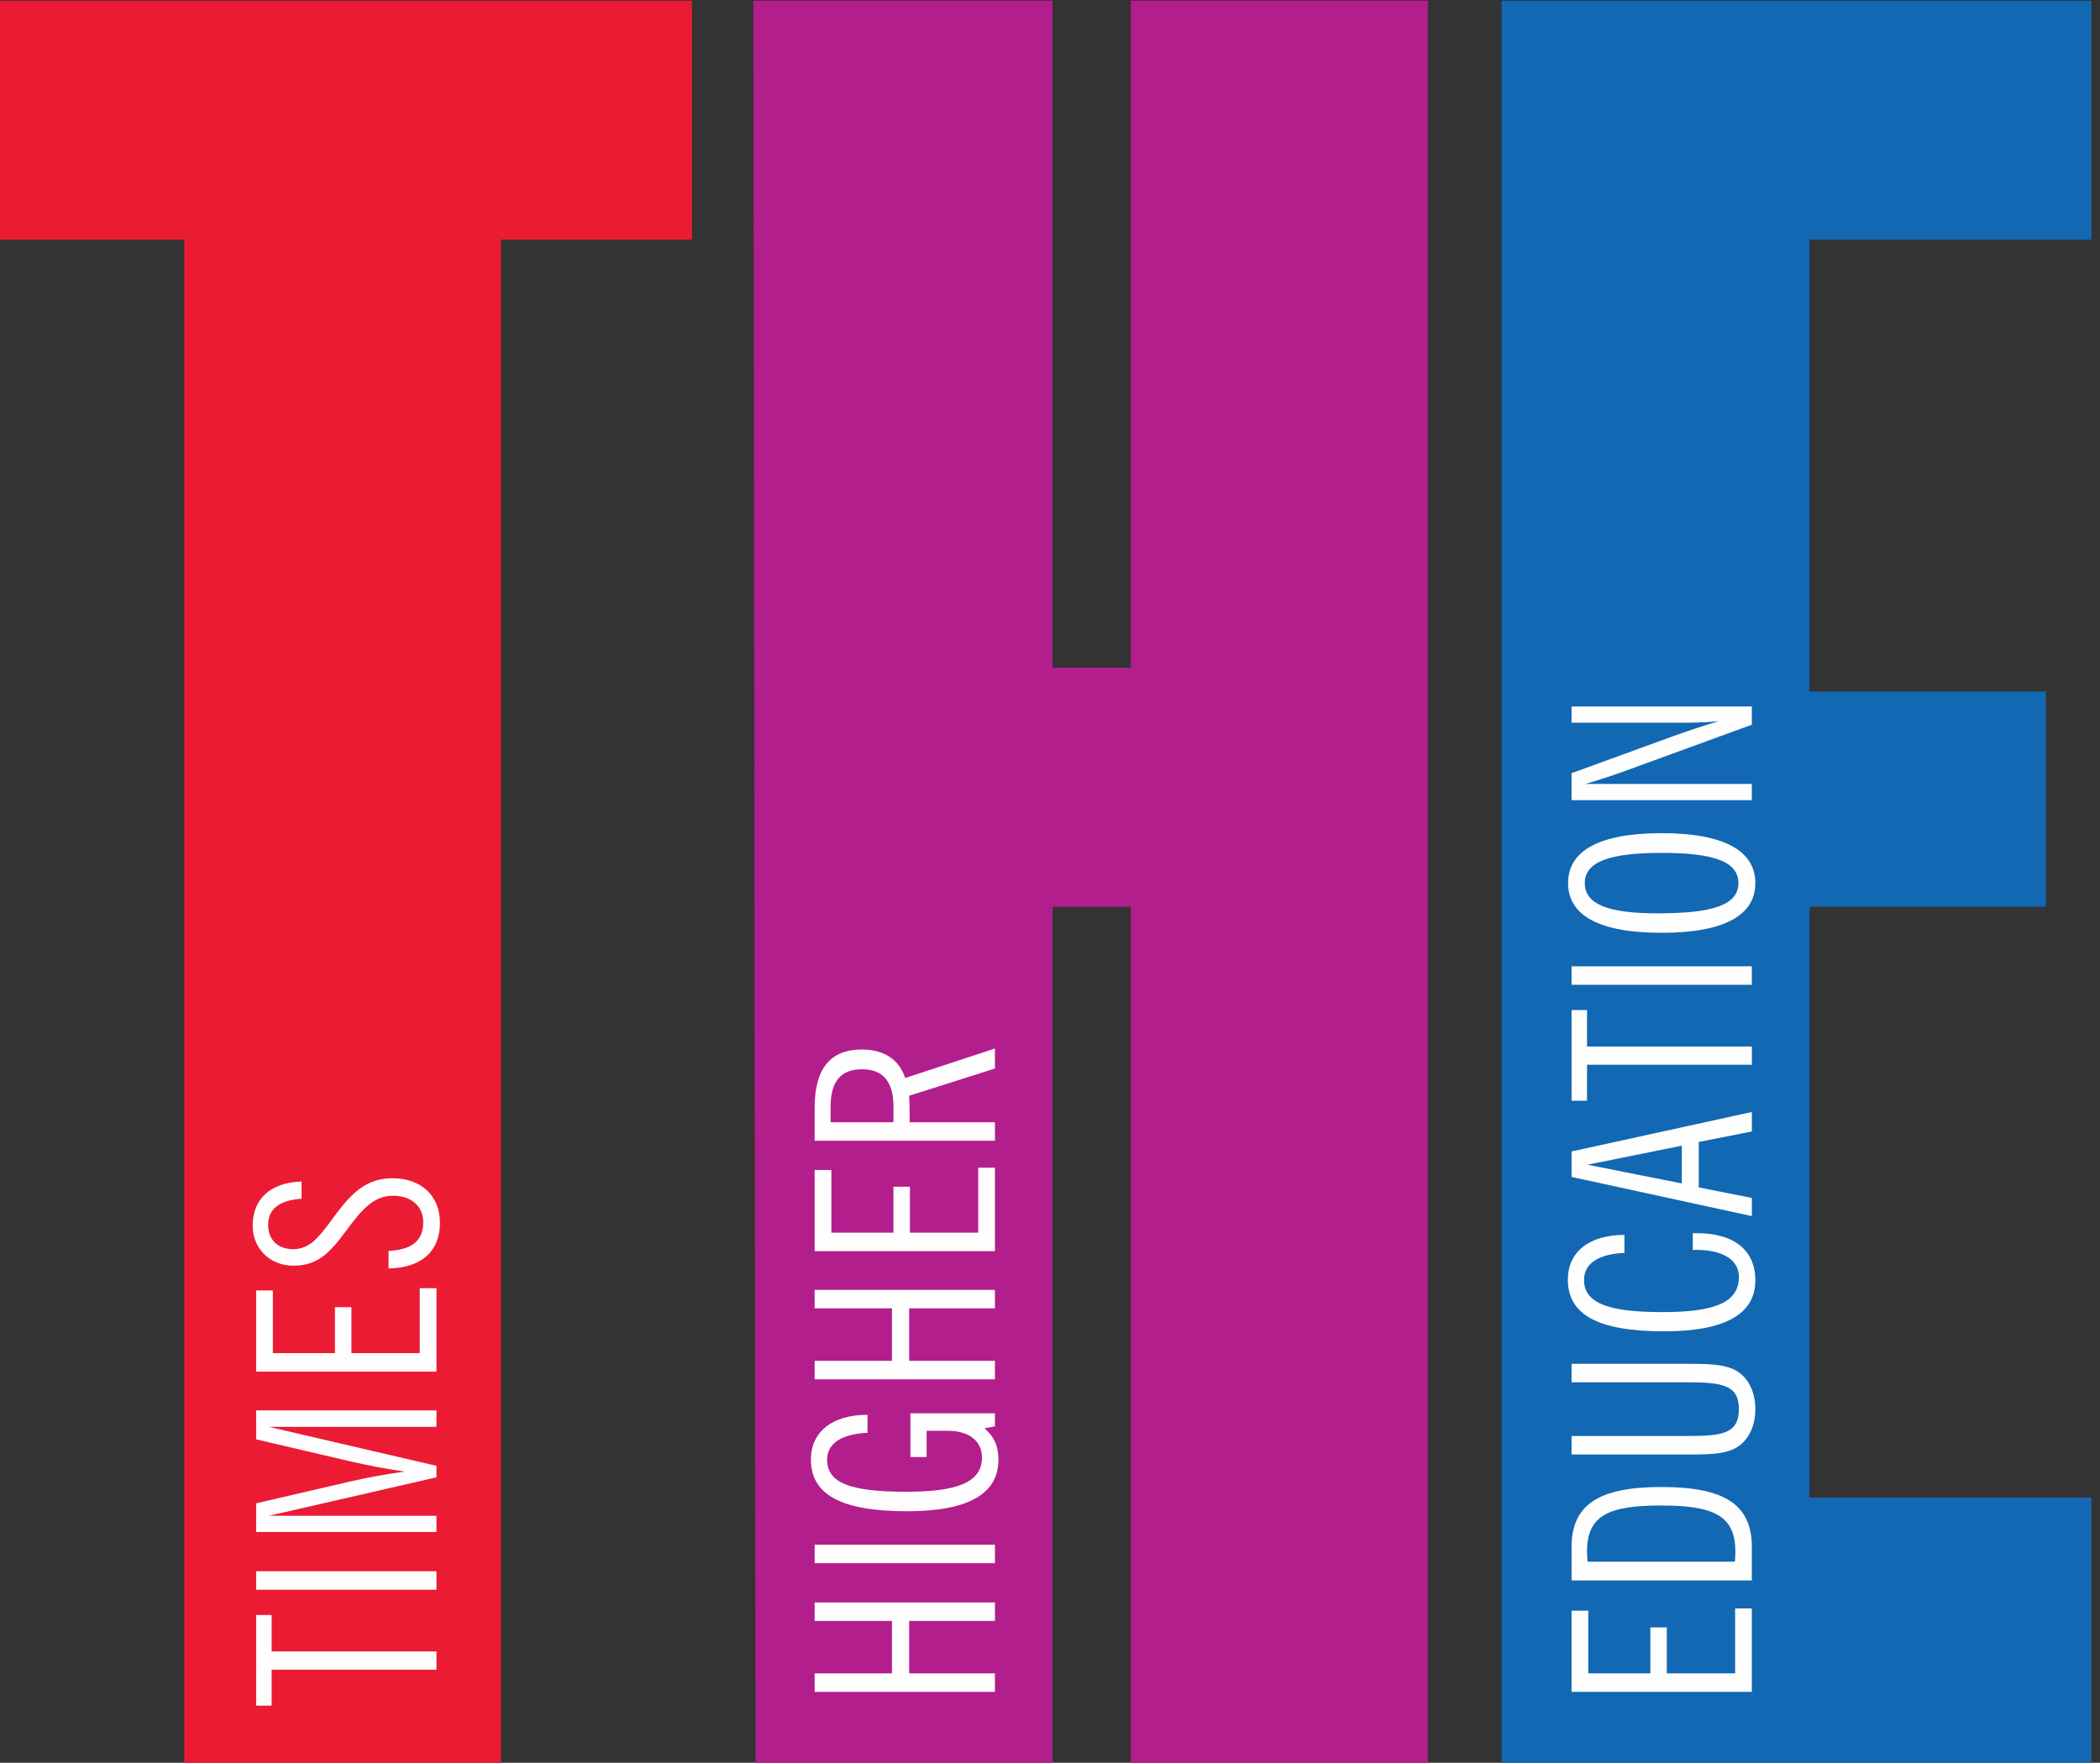
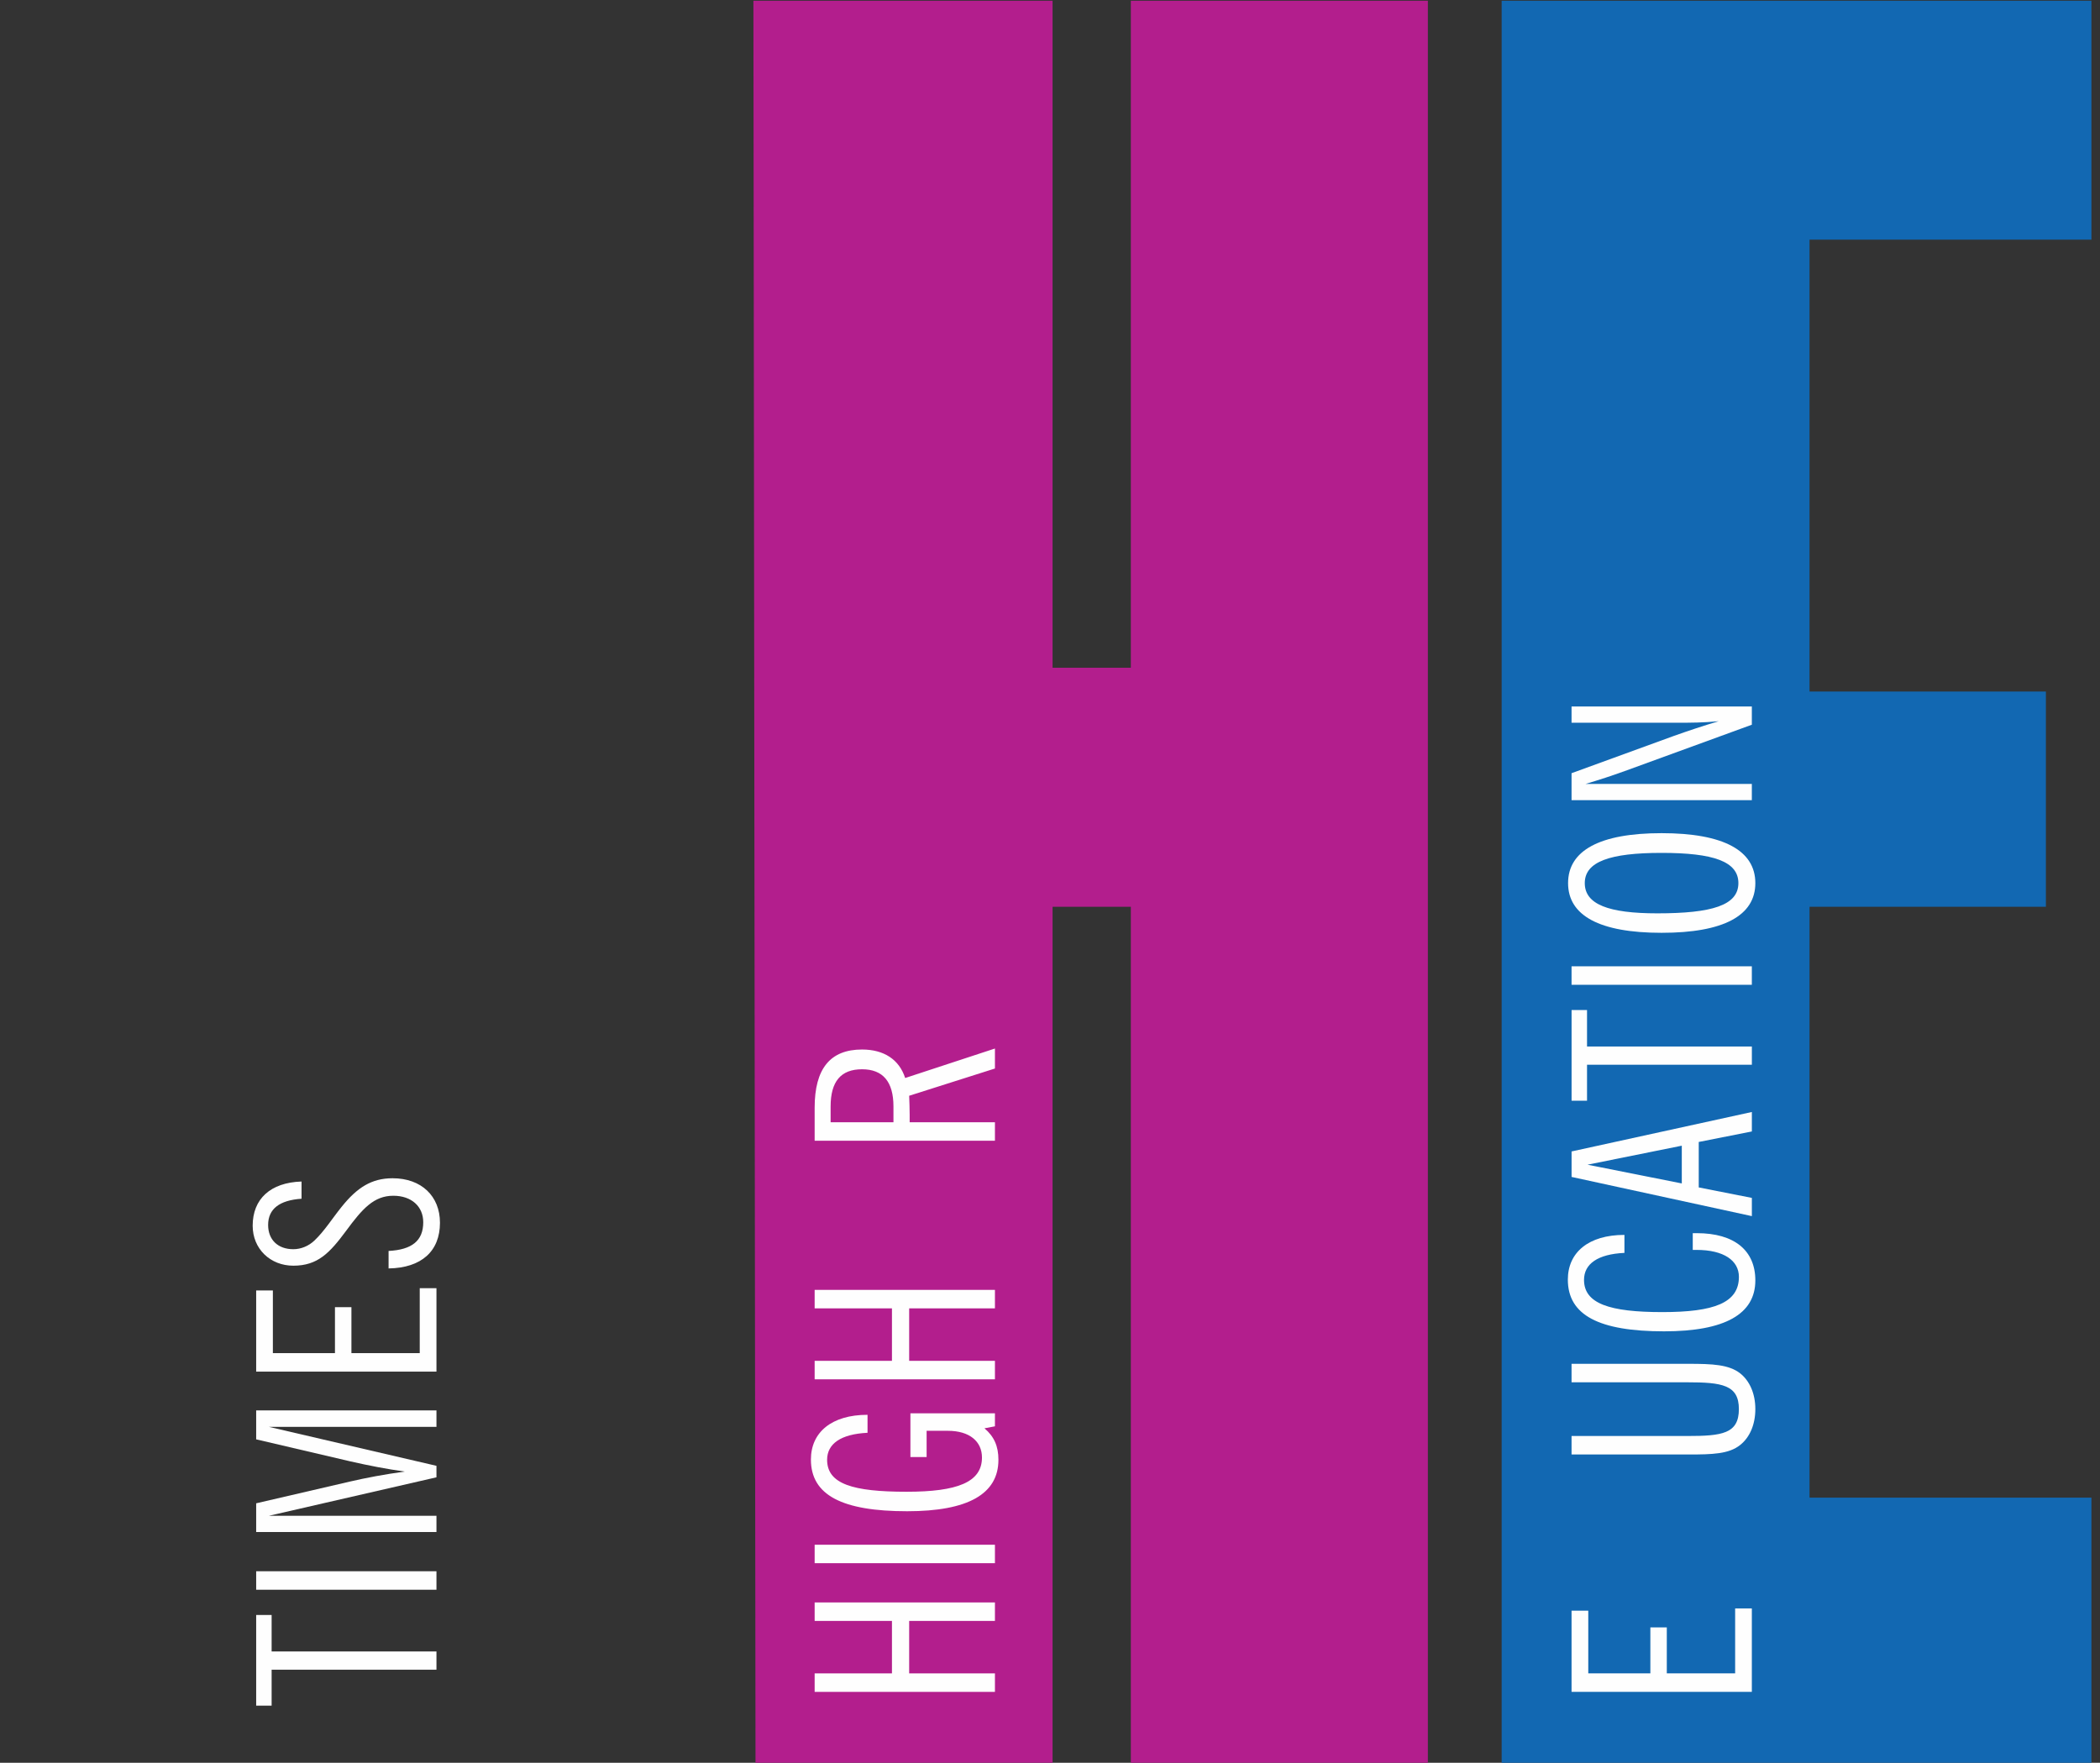
<svg xmlns="http://www.w3.org/2000/svg" width="81px" height="68px" viewBox="0 0 81 68" version="1.1">
  <rect x="0" y="0" width="81" height="68" fill="#333333" stroke="none" />
  <title>Times Higher Education</title>
  <desc>Created with Sketch.</desc>
  <g id="Welcome" stroke="none" stroke-width="1" fill="none" fill-rule="evenodd">
    <g id="ÜniSkor" transform="translate(-1127, -114)">
      <g id="Times-Higher-Education" transform="translate(1127, 114)">
        <g id="Group-58">
-           <polygon id="Fill-35" fill="#EC1B34" points="19.324 68 7.109 68 7.109 9.245 4.64912281e-05 9.245 4.64912281e-05 0.029 26.692 0.029 26.692 9.245 19.324 9.245" />
          <polygon id="Fill-36" fill="#B31E8D" points="40.599 34.979 40.599 68 29.141 68 29.06 0.029 40.599 0.029 40.599 25.757 43.618 25.757 43.618 0.029 55.075 0.029 55.075 68 43.618 68 43.618 34.979" />
          <polygon id="Fill-37" fill="#1268B2" points="80.669 9.245 69.797 9.245 69.797 26.676 78.913 26.676 78.913 34.979 69.797 34.979 69.797 57.772 80.669 57.772 80.669 68 57.921 68 57.921 0.029 80.669 0.029" />
          <polygon id="Fill-38" fill="#FEFEFE" points="10.477 64.408 10.477 65.795 9.881 65.795 9.881 62.298 10.477 62.298 10.477 63.705 16.835 63.705 16.835 64.408" />
          <polygon id="Fill-39" fill="#FEFEFE" points="9.881 61.324 16.835 61.324 16.835 60.611 9.881 60.611" />
          <path d="M9.881,59.098 L9.881,57.99 L13.498,57.151 C14.123,57.007 14.824,56.872 15.614,56.766 C14.921,56.669 14.219,56.534 13.507,56.371 L9.881,55.523 L9.881,54.405 L16.835,54.405 L16.835,55.041 L10.372,55.041 L16.835,56.544 L16.835,56.987 L10.372,58.471 L16.835,58.471 L16.835,59.098 L9.881,59.098 Z" id="Fill-40" fill="#FEFEFE" />
          <polygon id="Fill-41" fill="#FEFEFE" points="9.881 52.91 9.881 49.779 10.525 49.779 10.525 52.197 12.92 52.197 12.92 50.424 13.555 50.424 13.555 52.197 16.19 52.197 16.19 49.692 16.835 49.692 16.835 52.91" />
          <path d="M14.988,48.255 C15.892,48.208 16.325,47.86 16.325,47.147 C16.325,46.54 15.873,46.126 15.171,46.126 C14.421,46.126 13.978,46.627 13.353,47.475 C12.718,48.332 12.257,48.824 11.314,48.824 C10.429,48.824 9.746,48.178 9.746,47.282 C9.746,46.251 10.429,45.615 11.631,45.577 L11.631,46.241 C10.775,46.299 10.342,46.637 10.342,47.253 C10.342,47.822 10.717,48.188 11.314,48.188 C11.612,48.188 11.91,48.063 12.131,47.851 C12.516,47.484 12.814,47.003 13.18,46.55 C13.776,45.808 14.334,45.451 15.142,45.451 C16.258,45.451 16.97,46.145 16.97,47.166 C16.97,48.265 16.258,48.91 14.988,48.93 L14.988,48.255 Z" id="Fill-42" fill="#FEFEFE" />
          <polygon id="Fill-43" fill="#FEFEFE" points="31.422 65.264 31.422 64.551 34.404 64.551 34.404 62.527 31.422 62.527 31.422 61.814 38.376 61.814 38.376 62.527 35.068 62.527 35.068 64.551 38.376 64.551 38.376 65.264" />
          <polygon id="Fill-44" fill="#FEFEFE" points="31.422 60.3 38.376 60.3 38.376 59.588 31.422 59.588" />
          <path d="M37.972,55.097 C38.347,55.414 38.511,55.791 38.511,56.311 C38.511,57.63 37.338,58.296 34.991,58.296 C32.49,58.296 31.278,57.679 31.278,56.301 C31.278,55.251 32.076,54.576 33.462,54.576 L33.462,55.27 C32.432,55.319 31.903,55.694 31.903,56.311 C31.903,57.245 32.894,57.544 34.971,57.544 C36.924,57.544 37.876,57.178 37.876,56.224 C37.876,55.608 37.405,55.193 36.558,55.193 L35.741,55.193 L35.741,56.205 L35.116,56.205 L35.116,54.519 L38.376,54.519 L38.376,55.02 L37.972,55.097 Z" id="Fill-45" fill="#FEFEFE" />
          <polygon id="Fill-46" fill="#FEFEFE" points="31.422 53.207 31.422 52.494 34.404 52.494 34.404 50.47 31.422 50.47 31.422 49.757 38.376 49.757 38.376 50.47 35.068 50.47 35.068 52.494 38.376 52.494 38.376 53.207" />
-           <polygon id="Fill-47" fill="#FEFEFE" points="31.422 48.263 31.422 45.131 32.067 45.131 32.067 47.55 34.461 47.55 34.461 45.777 35.096 45.777 35.096 47.55 37.732 47.55 37.732 45.044 38.376 45.044 38.376 48.263" />
          <path d="M34.462,42.683 C34.462,41.729 34.058,41.247 33.25,41.247 C32.432,41.247 32.038,41.719 32.038,42.683 L32.038,43.29 L34.462,43.29 L34.462,42.683 Z M31.422,44.003 L31.422,42.731 C31.422,41.228 32.018,40.485 33.25,40.485 C34.096,40.485 34.683,40.871 34.914,41.584 L38.376,40.447 L38.376,41.218 L35.068,42.269 C35.077,42.509 35.087,42.76 35.087,43.01 L35.087,43.29 L38.376,43.29 L38.376,44.003 L31.422,44.003 Z" id="Fill-48" fill="#FEFEFE" />
          <polygon id="Fill-49" fill="#FEFEFE" points="60.617 65.263 60.617 62.132 61.262 62.132 61.262 64.55 63.657 64.55 63.657 62.777 64.291 62.777 64.291 64.55 66.927 64.55 66.927 62.045 67.571 62.045 67.571 65.263" />
-           <path d="M66.918,60.242 C66.928,60.108 66.936,59.972 66.936,59.857 C66.936,58.469 66.11,58.074 64.061,58.074 C62.031,58.074 61.214,58.469 61.214,59.847 C61.214,59.972 61.224,60.108 61.233,60.242 L66.918,60.242 Z M60.618,60.965 L60.618,59.674 C60.618,58.026 61.695,57.361 64.08,57.361 C66.485,57.361 67.571,58.016 67.571,59.674 L67.571,60.965 L60.618,60.965 Z" id="Fill-50" fill="#FEFEFE" />
          <path d="M60.617,56.107 L60.617,55.394 L65.071,55.394 C66.427,55.394 67.071,55.307 67.071,54.354 C67.071,53.419 66.417,53.322 65.071,53.322 L60.617,53.322 L60.617,52.609 L65.138,52.609 C66.052,52.609 66.687,52.638 67.12,52.976 C67.485,53.265 67.706,53.756 67.706,54.354 C67.706,54.961 67.485,55.452 67.12,55.741 C66.687,56.088 66.052,56.107 65.138,56.107 L60.617,56.107 Z" id="Fill-51" fill="#FEFEFE" />
          <path d="M65.446,47.569 C66.907,47.569 67.706,48.244 67.706,49.391 C67.706,50.691 66.533,51.356 64.186,51.356 C61.686,51.356 60.474,50.739 60.474,49.361 C60.474,48.311 61.272,47.636 62.657,47.636 L62.657,48.33 C61.628,48.378 61.098,48.754 61.098,49.371 C61.098,50.286 62.08,50.614 64.119,50.614 C66.119,50.614 67.072,50.257 67.072,49.255 C67.072,48.629 66.495,48.215 65.436,48.215 L65.292,48.215 L65.292,47.569 L65.446,47.569 Z" id="Fill-52" fill="#FEFEFE" />
          <path d="M64.869,44.195 L61.233,44.928 L64.869,45.651 L64.869,44.195 Z M60.618,45.4 L60.618,44.417 L67.572,42.895 L67.572,43.646 L65.523,44.051 L65.523,45.805 L67.572,46.209 L67.572,46.912 L60.618,45.4 Z" id="Fill-53" fill="#FEFEFE" />
          <polygon id="Fill-54" fill="#FEFEFE" points="61.214 41.072 61.214 42.46 60.618 42.46 60.618 38.962 61.214 38.962 61.214 40.369 67.572 40.369 67.572 41.072" />
          <polygon id="Fill-55" fill="#FEFEFE" points="60.617 37.988 67.571 37.988 67.571 37.275 60.617 37.275" />
          <path d="M63.926,35.232 C66.033,35.232 67.052,34.923 67.052,34.066 C67.052,33.228 66.081,32.9 64.09,32.9 C62.099,32.9 61.127,33.237 61.127,34.066 C61.127,34.885 62.041,35.232 63.926,35.232 M64.09,35.983 C61.695,35.983 60.483,35.319 60.483,34.066 C60.483,32.813 61.695,32.139 64.09,32.139 C66.485,32.139 67.706,32.813 67.706,34.066 C67.706,35.319 66.485,35.983 64.09,35.983" id="Fill-56" fill="#FEFEFE" />
          <path d="M61.156,30.24 L67.571,30.24 L67.571,30.866 L60.617,30.866 L60.617,29.826 L64.561,28.389 C65.129,28.187 65.705,27.995 66.292,27.821 C65.696,27.879 65.186,27.879 64.772,27.879 L60.617,27.879 L60.617,27.253 L67.571,27.253 L67.571,27.956 L62.762,29.71 C62.185,29.922 61.646,30.095 61.156,30.24" id="Fill-57" fill="#FEFEFE" />
        </g>
      </g>
    </g>
  </g>
</svg>